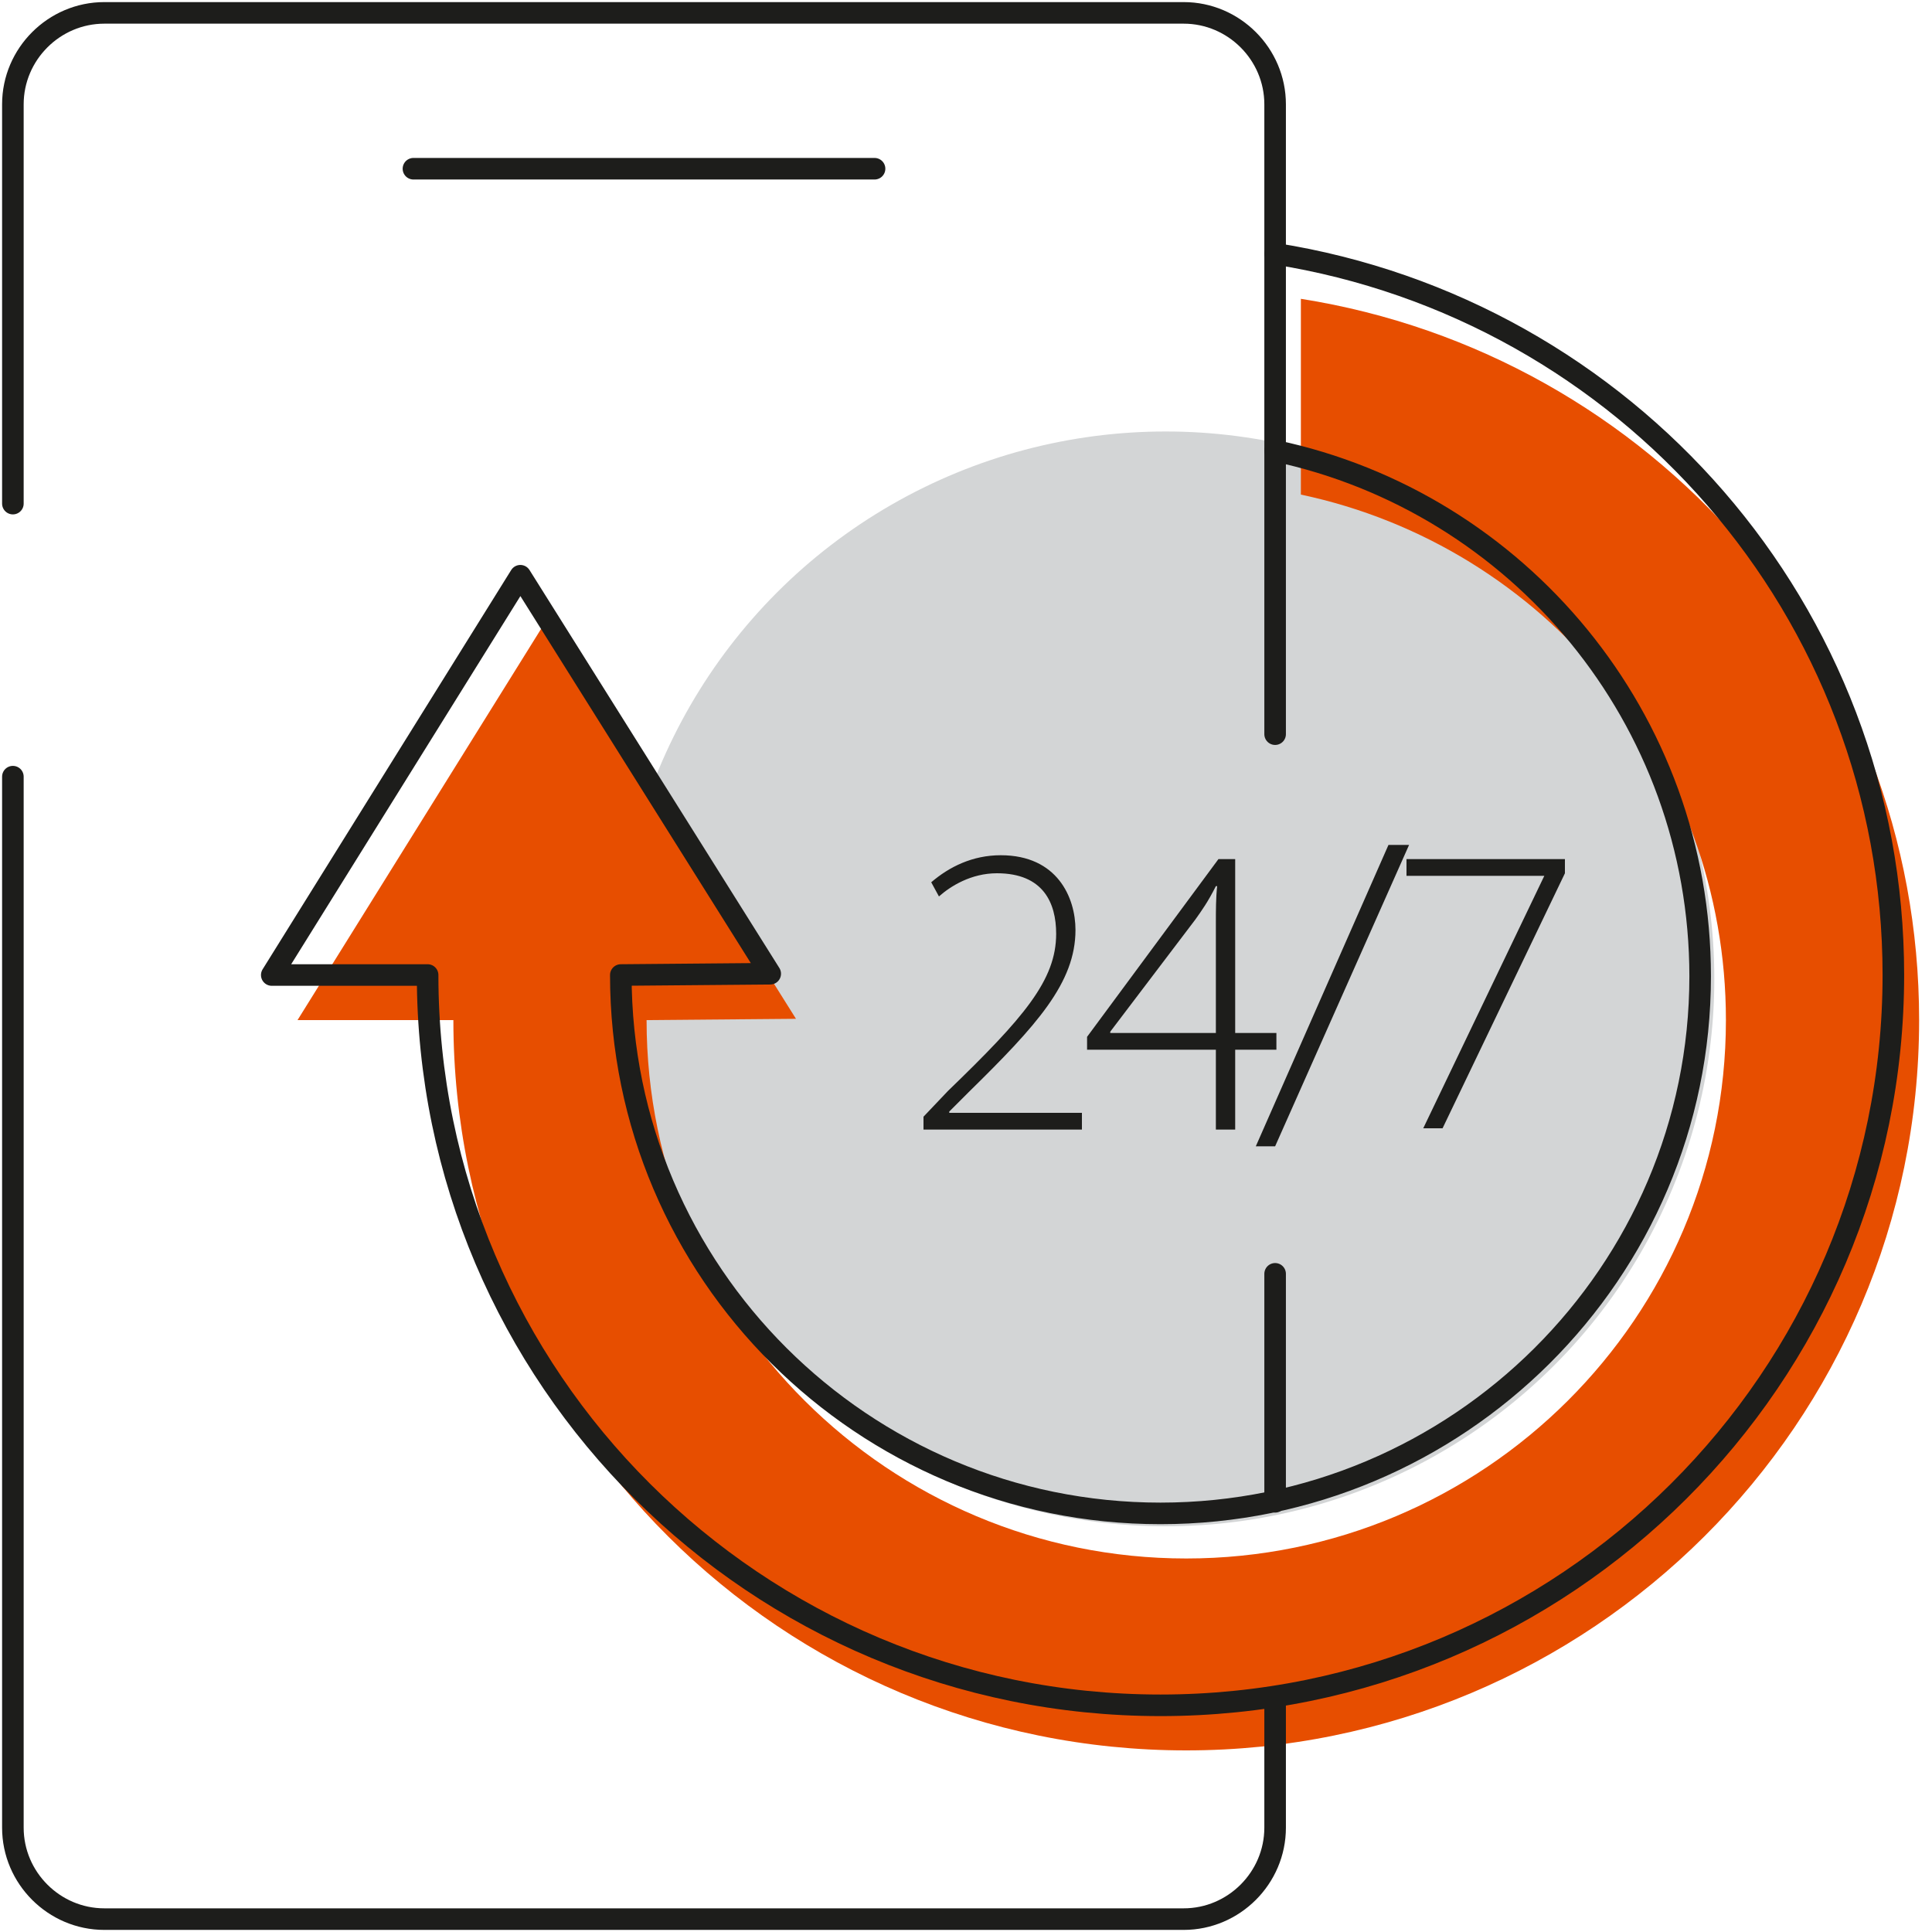
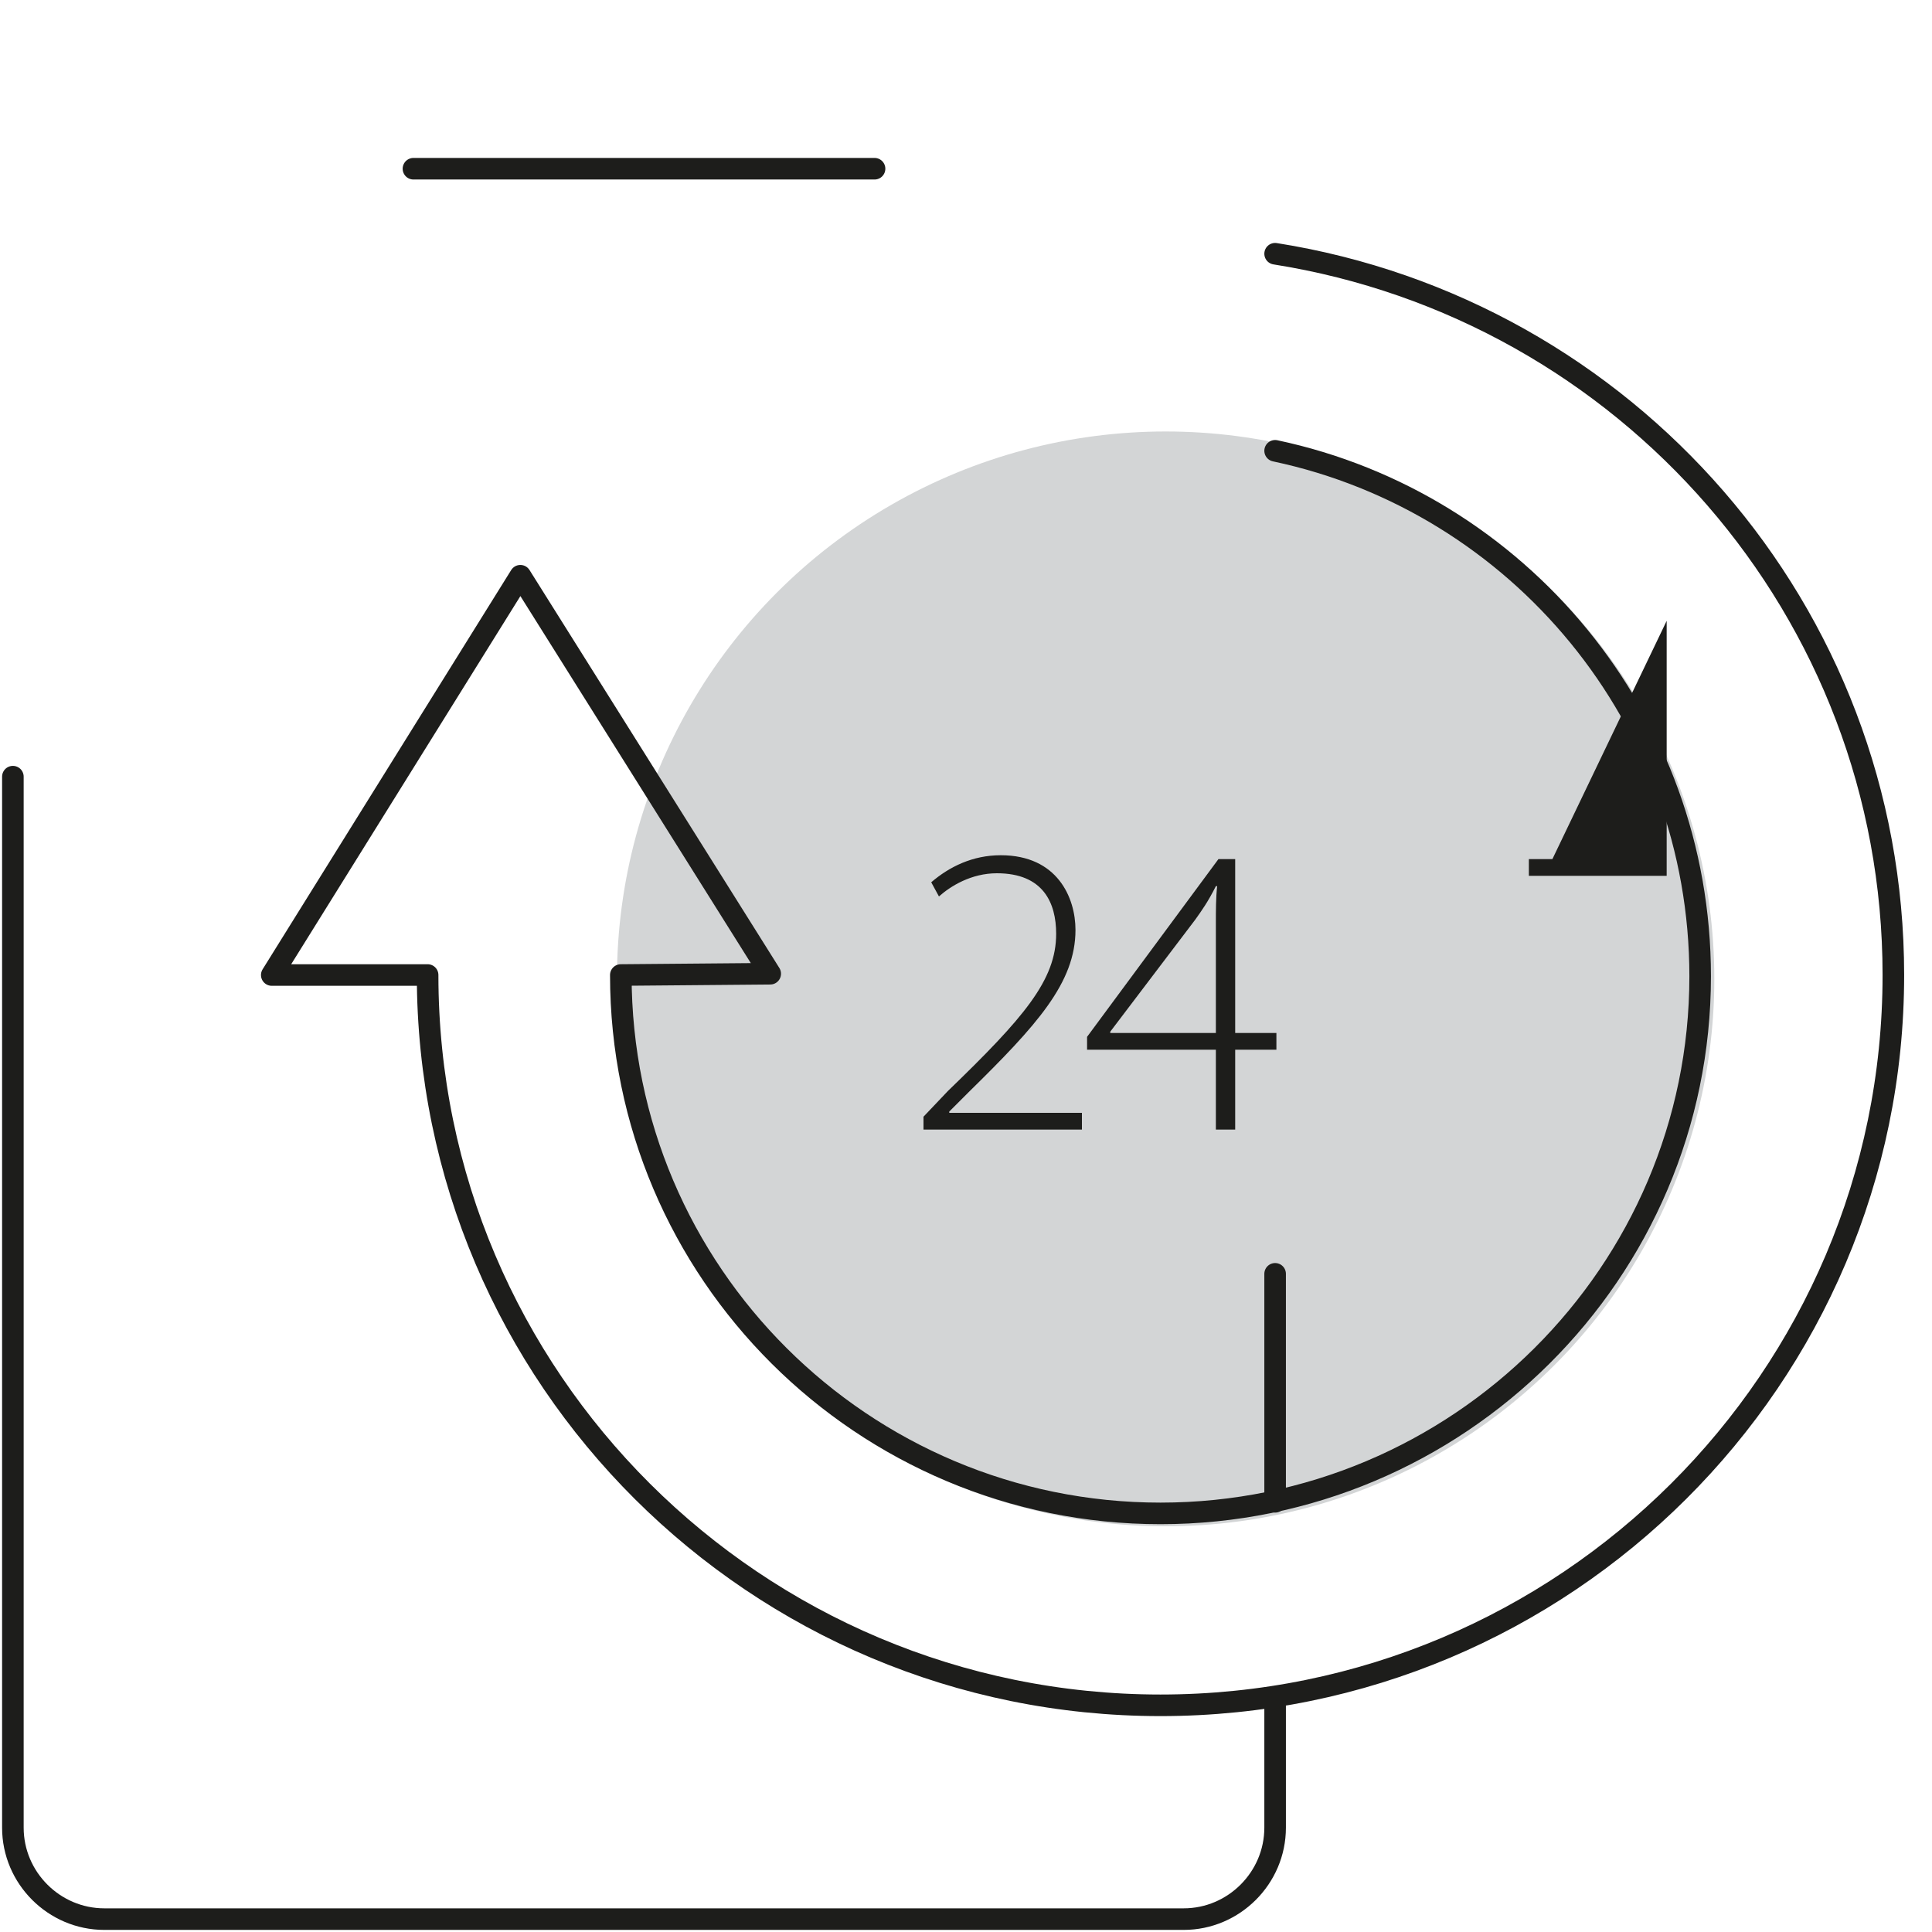
<svg xmlns="http://www.w3.org/2000/svg" version="1.1" id="Layer_1" x="0px" y="0px" width="150px" height="150px" viewBox="0 0 150 150" style="enable-background:new 0 0 150 150;" xml:space="preserve">
  <style type="text/css">
	.st0{fill:#D3D5D6;}
	.st1{fill:#E74E00;}
	.st2{fill:none;stroke:#1D1D1B;stroke-width:1.675;stroke-linecap:round;stroke-linejoin:round;stroke-miterlimit:10;}
	.st3{fill:#1D1D1B;}
</style>
  <g>
    <ellipse class="st0" cx="90.5" cy="76" rx="42.6" ry="42.5" />
-     <path class="st1" d="M101,23.2c27.2,4.3,48,27.7,48,56c0,31.3-25.5,56.7-56.9,56.7s-56.9-25.4-56.9-56.7H23.1l19.3-31l19.4,30.9   l-11.6,0.1c0,23.1,18.8,41.8,41.9,41.8S134,102.3,134,79.2c0-20-14.1-36.8-33-40.8" />
    <line class="st2" x1="99" y1="98.9" x2="99" y2="116.6" />
-     <path class="st2" d="M1,39.1V8.1C1,4.2,4.2,1,8.1,1h83.8C95.8,1,99,4.2,99,8.1v48.9" />
    <path class="st2" d="M99,131.8v10.1c0,3.9-3.2,7.1-7.1,7.1H8.1c-3.9,0-7.1-3.2-7.1-7.1V60.3" />
    <line class="st2" x1="32.1" y1="13.1" x2="67.9" y2="13.1" />
    <path class="st2" d="M99,19.7c27.2,4.3,48,27.7,48,56c0,31.3-25.5,56.7-56.9,56.7s-56.9-25.4-56.9-56.7H21.1l19.3-31l19.4,30.9   l-11.6,0.1c0,23.1,18.8,41.8,41.9,41.8S132,98.8,132,75.8c0-20-14.1-36.8-33-40.8" />
    <g>
      <path class="st3" d="M71.7,87.7v-1l1.9-2C79.5,79,82,76.1,82,72.5c0-2.4-1-4.7-4.6-4.7c-2,0-3.6,1-4.5,1.8l-0.6-1.1    c1.4-1.2,3.2-2.1,5.4-2.1c4.4,0,5.8,3.3,5.8,5.8c0,4.1-3,7.4-8.3,12.6l-1.5,1.5v0.1h10.3v1.3H71.7z" />
      <path class="st3" d="M94.4,87.7v-6.2h-10v-1l10.2-13.8h1.3v13.5h3.2v1.3h-3.2v6.2H94.4z M94.4,80.2v-8.5c0-1,0-2,0.1-2.9l-0.1,0    c-0.6,1.2-1.1,1.9-1.6,2.6l-6.6,8.7v0.1H94.4z" />
-       <path class="st3" d="M97.5,89l10.3-23.4h1.6L99,89H97.5z" />
-       <path class="st3" d="M121.5,66.7v1.1l-9.5,19.8h-1.5l9.4-19.6V68h-10.7v-1.3H121.5z" />
+       <path class="st3" d="M121.5,66.7v1.1h-1.5l9.4-19.6V68h-10.7v-1.3H121.5z" />
    </g>
  </g>
</svg>